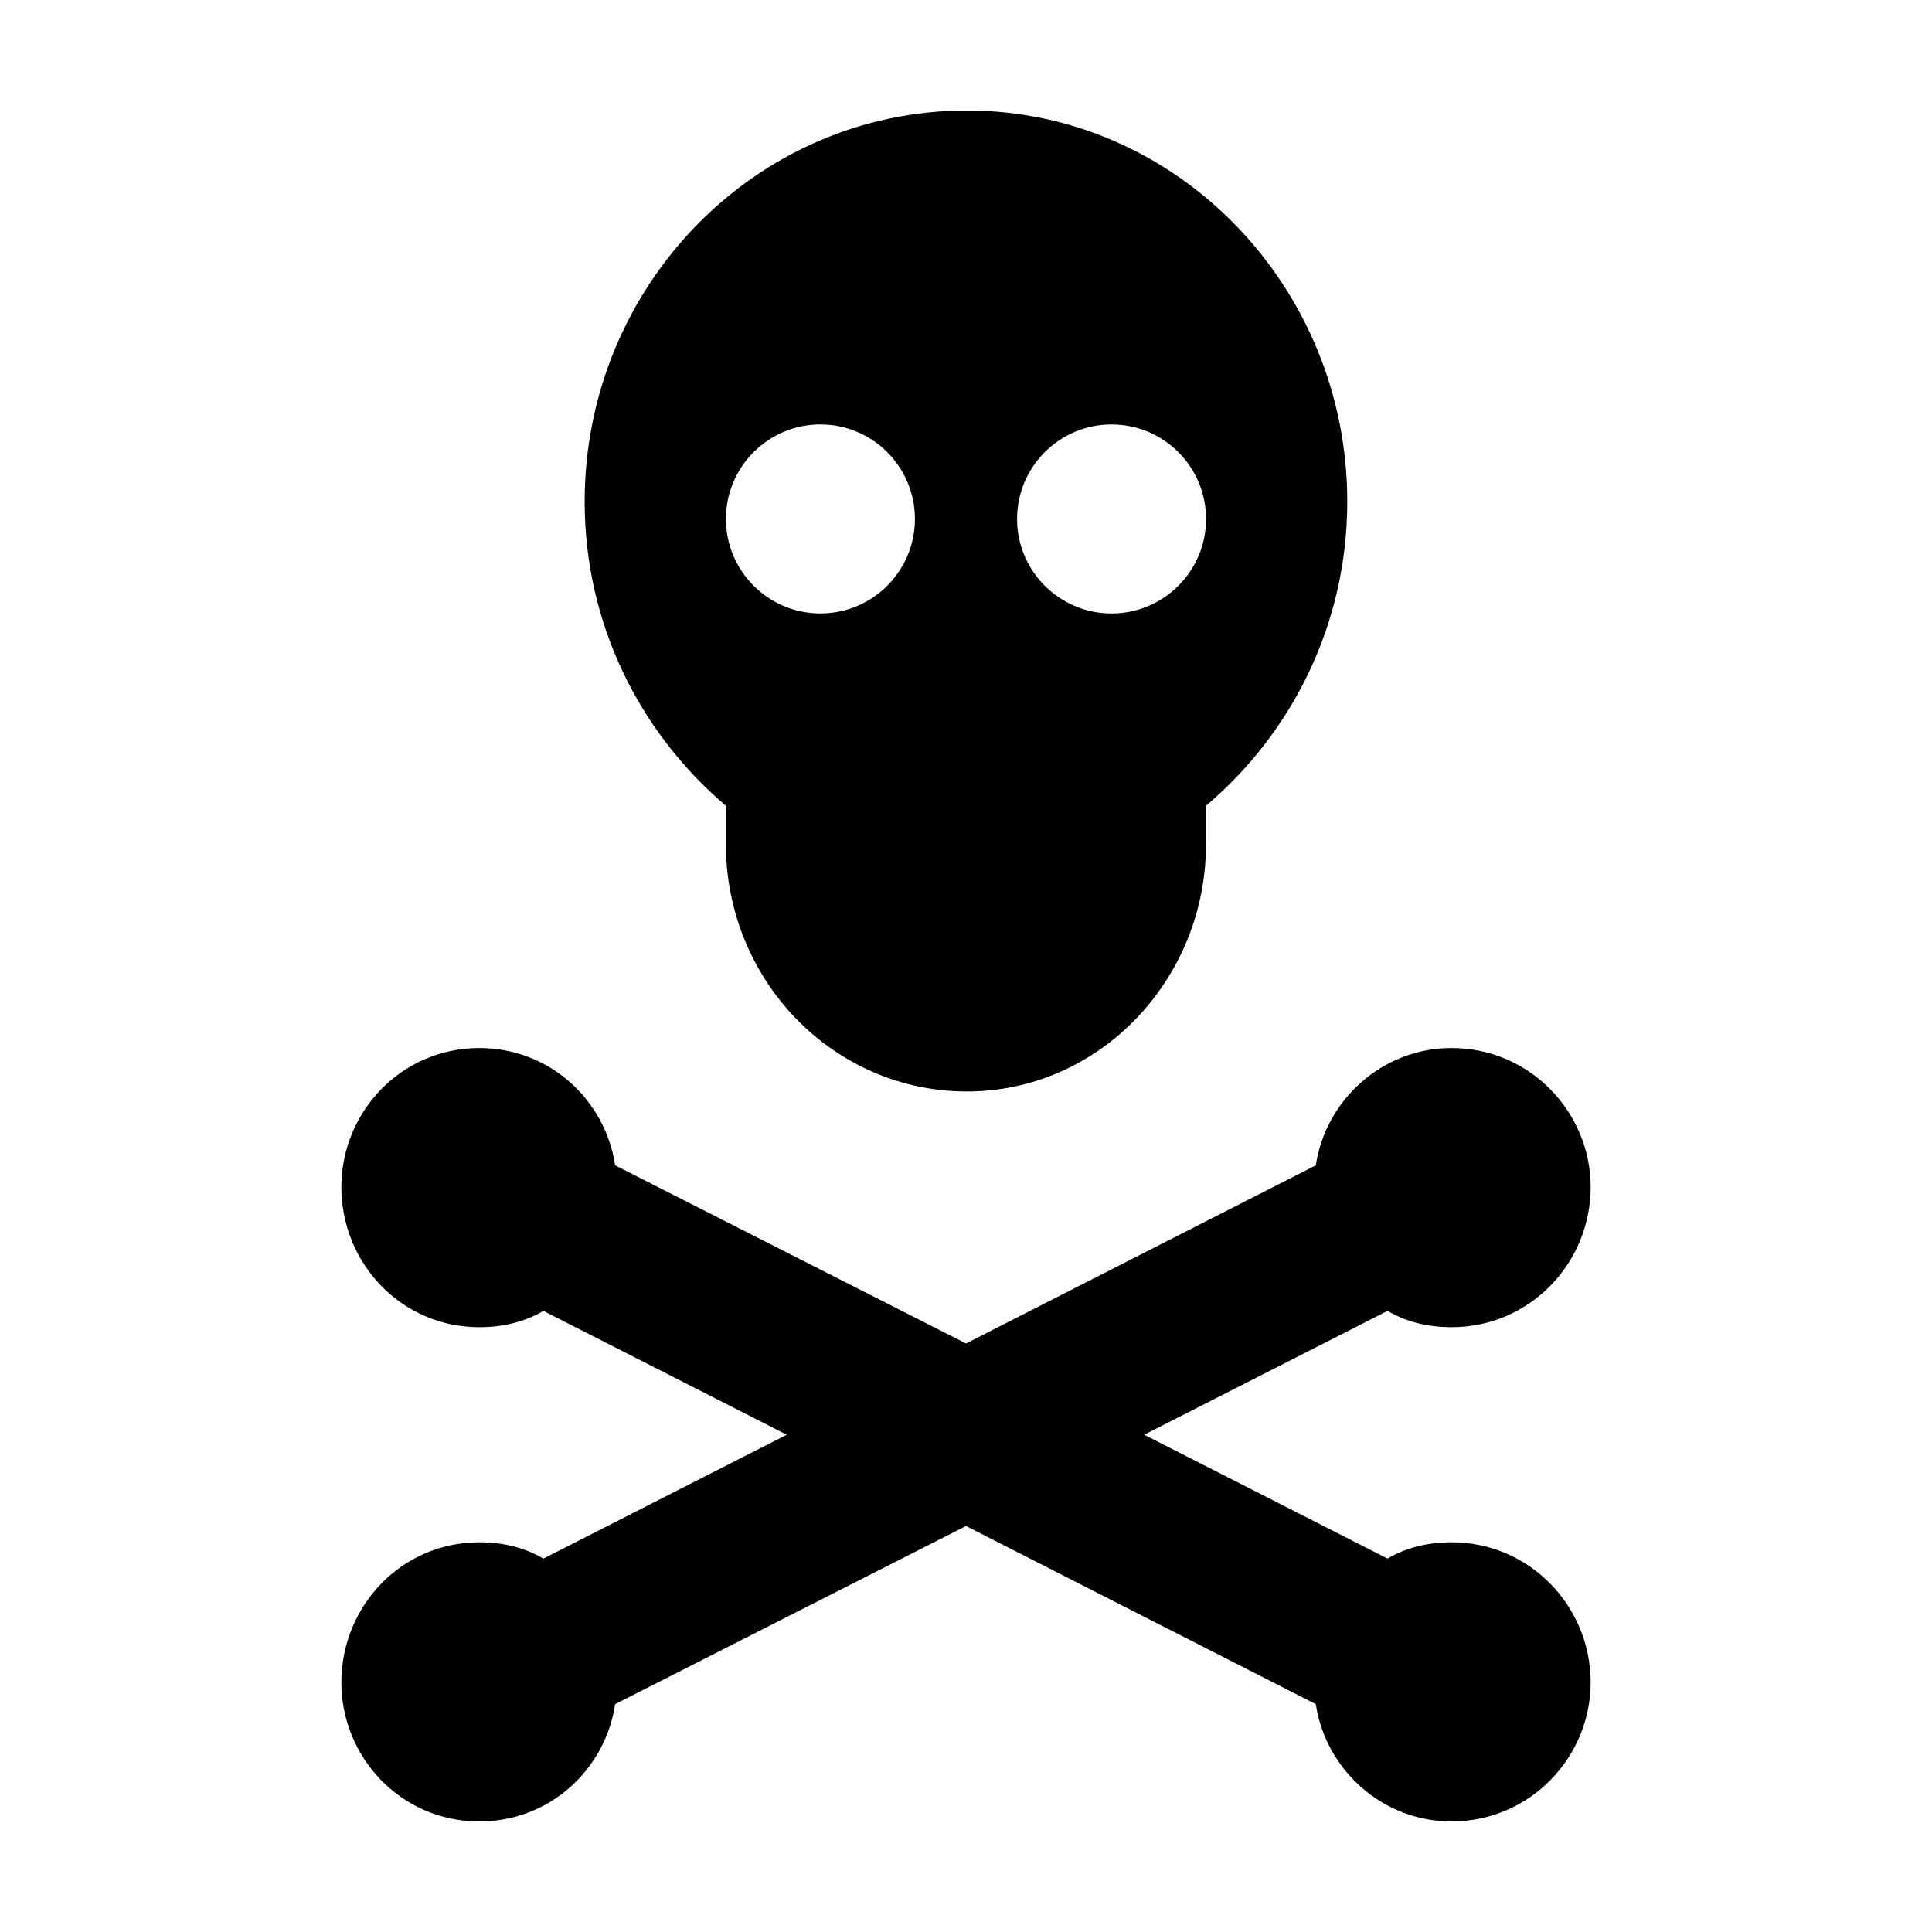
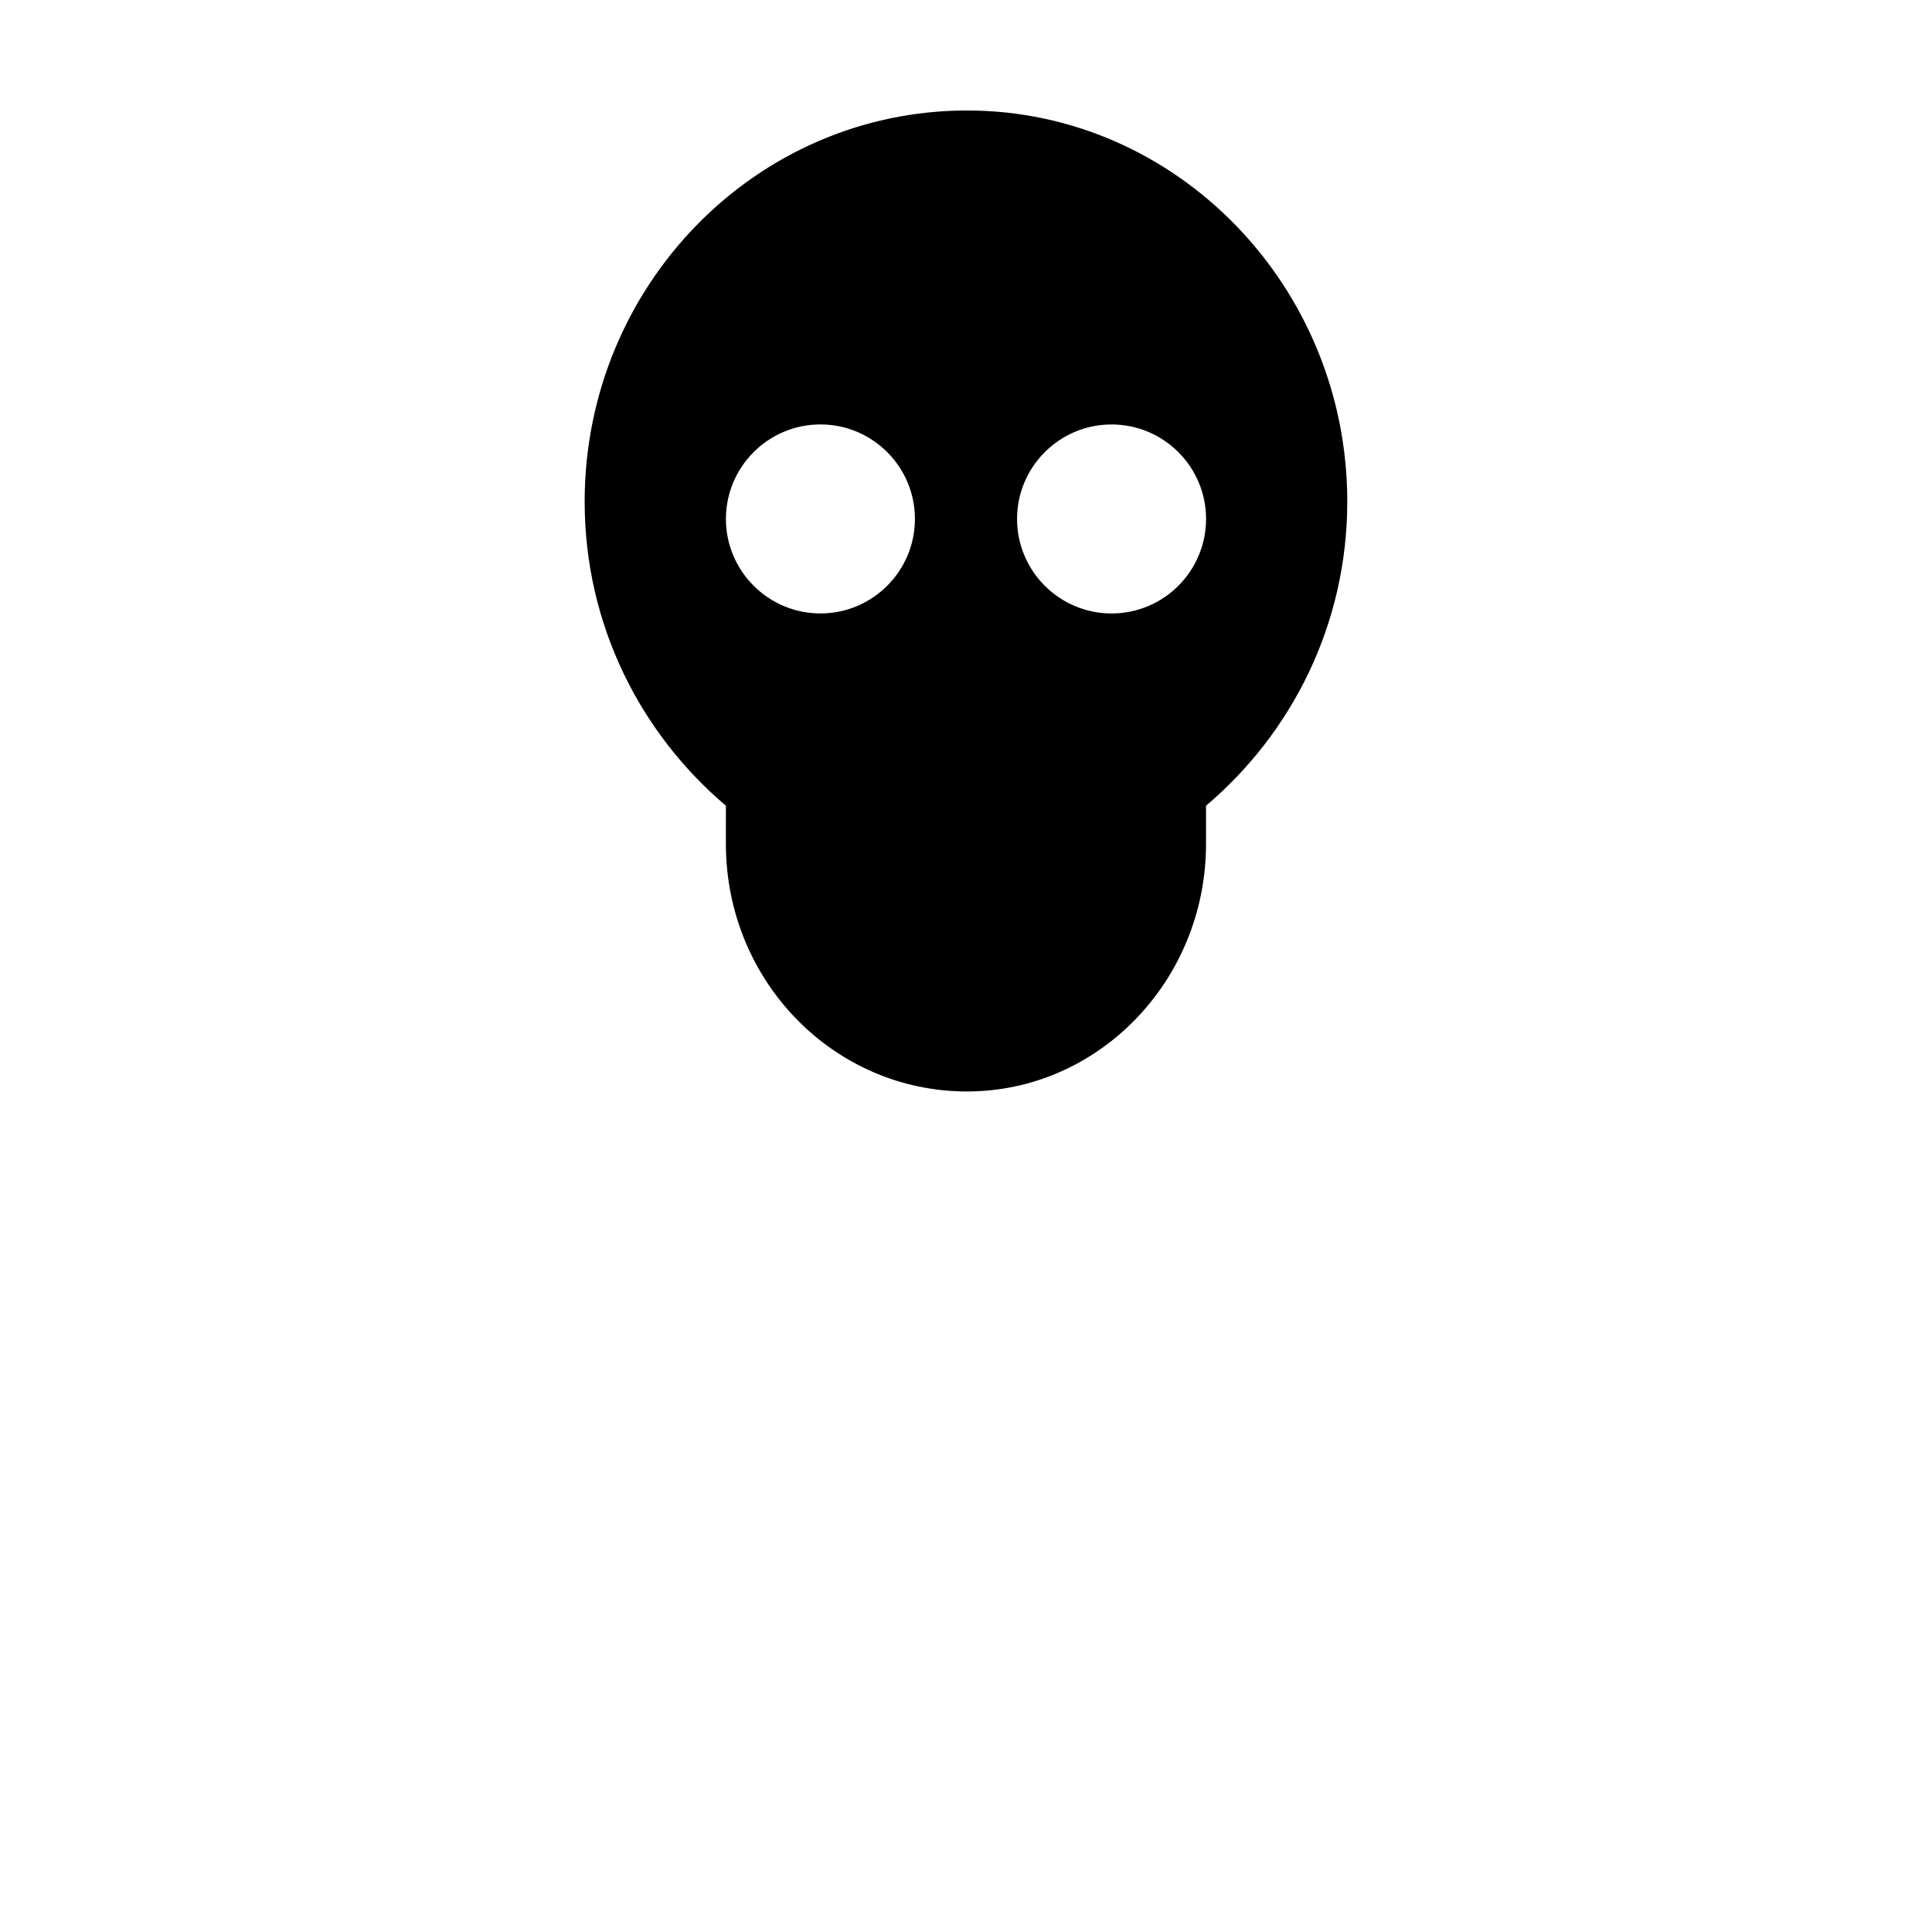
<svg xmlns="http://www.w3.org/2000/svg" fill="#000000" width="800px" height="800px" version="1.1" viewBox="144 144 512 512">
  <g>
-     <path d="m352.5 524.22-64.488-32.816c-4.894 2.875-10.652 4.316-16.984 4.316-20.727 0-36.562-16.984-36.562-37.137 0-19.863 15.836-36.848 36.562-36.848 18.711 0 33.398 13.82 35.988 31.09l92.988 47.211 92.699-47.211c2.59-17.277 17.562-31.09 35.988-31.09 20.727 0 36.848 16.984 36.848 36.848 0 20.152-16.121 37.137-36.848 37.137-6.332 0-12.09-1.441-16.984-4.316l-64.488 32.816 64.488 32.816c4.891-2.875 10.652-4.316 16.984-4.316 20.727 0 36.848 16.984 36.848 37.137 0 19.863-16.121 36.848-36.848 36.848-18.426 0-33.398-13.82-35.988-31.09l-92.699-47.211-92.988 47.211c-2.59 17.277-17.277 31.094-35.988 31.094-20.727 0-36.562-16.984-36.562-36.848 0-20.152 15.836-37.137 36.562-37.137 6.332 0 12.09 1.441 16.984 4.316z" />
    <path d="m463.62 281.53c0-13.82-11.23-25.043-25.043-25.043-13.82 0-25.043 11.23-25.043 25.043 0 13.816 11.23 25.043 25.043 25.043 13.812 0.004 25.043-11.223 25.043-25.043zm-127.25 76c-22.742-19.289-37.43-48.078-37.43-80.609 0.008-57 45.203-103.64 101.34-103.64 55.566 0 100.76 46.637 100.76 103.64 0 32.531-14.68 61.32-37.43 80.609v10.078c0 36.273-28.5 65.641-63.332 65.641-35.414 0-63.914-29.367-63.914-65.641zm25.051-101.05c-13.82 0-25.043 11.23-25.043 25.043 0 13.816 11.23 25.043 25.043 25.043 13.82 0 25.043-11.23 25.043-25.043s-11.223-25.043-25.043-25.043z" />
  </g>
</svg>